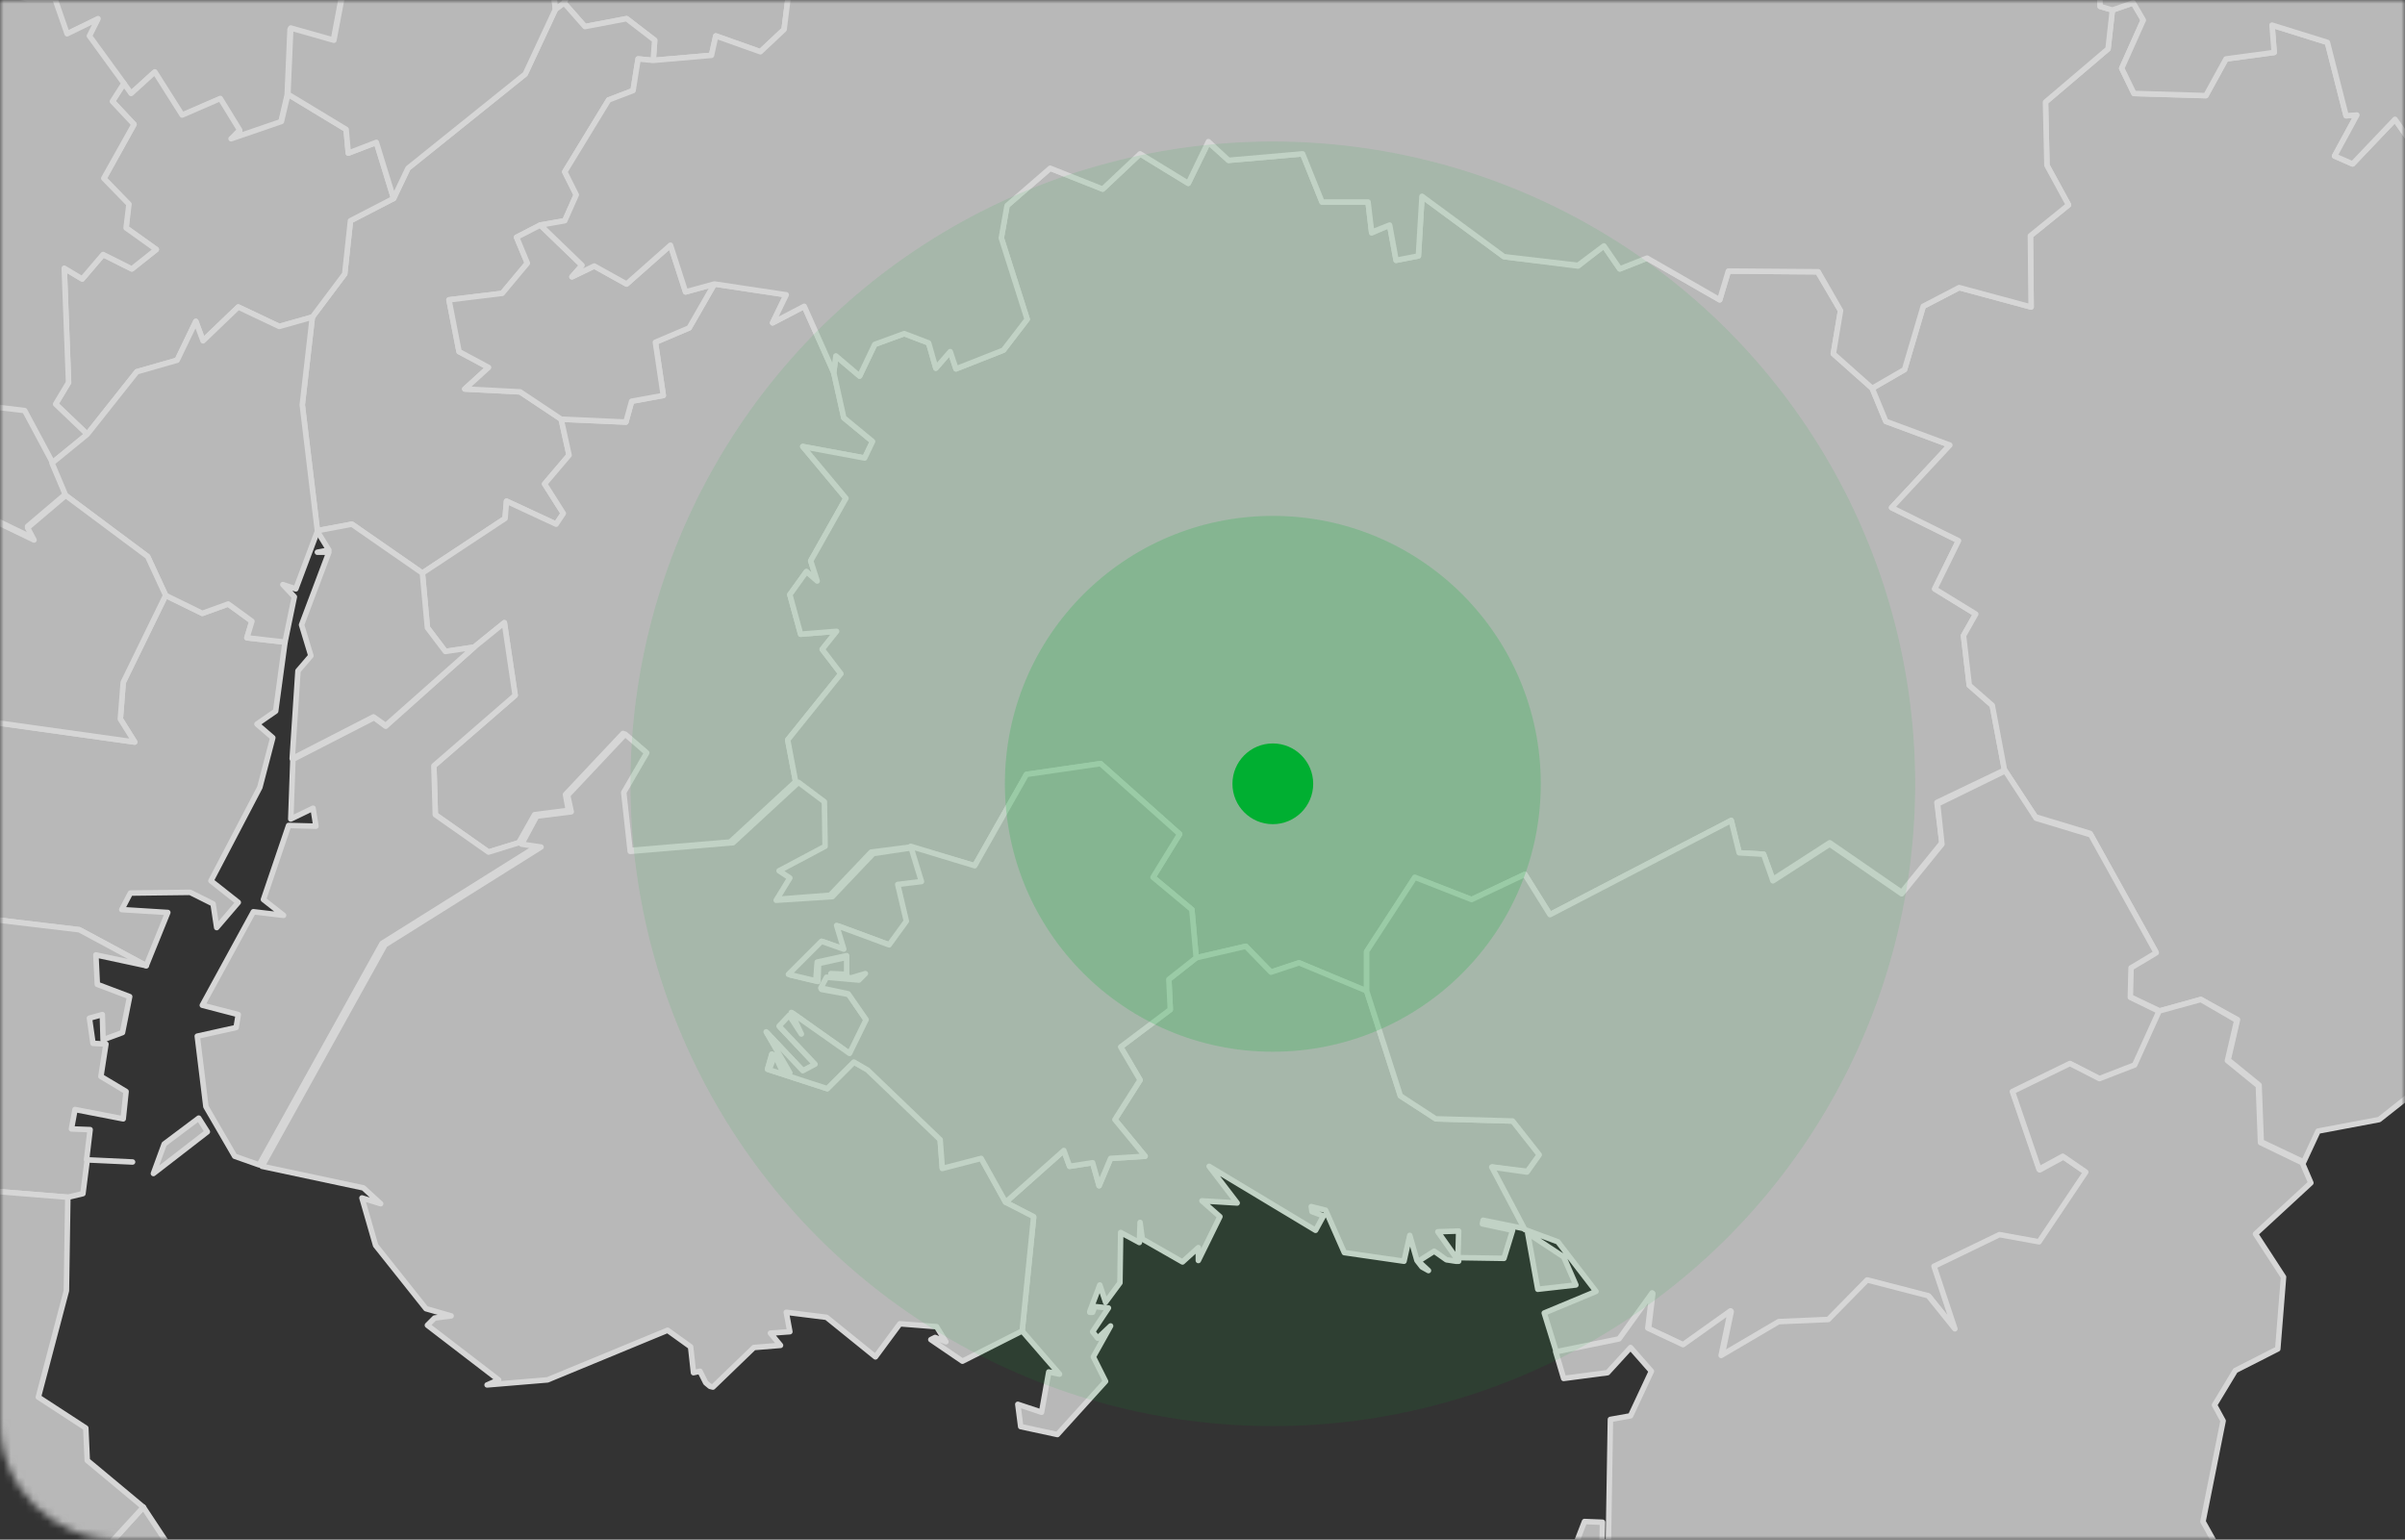
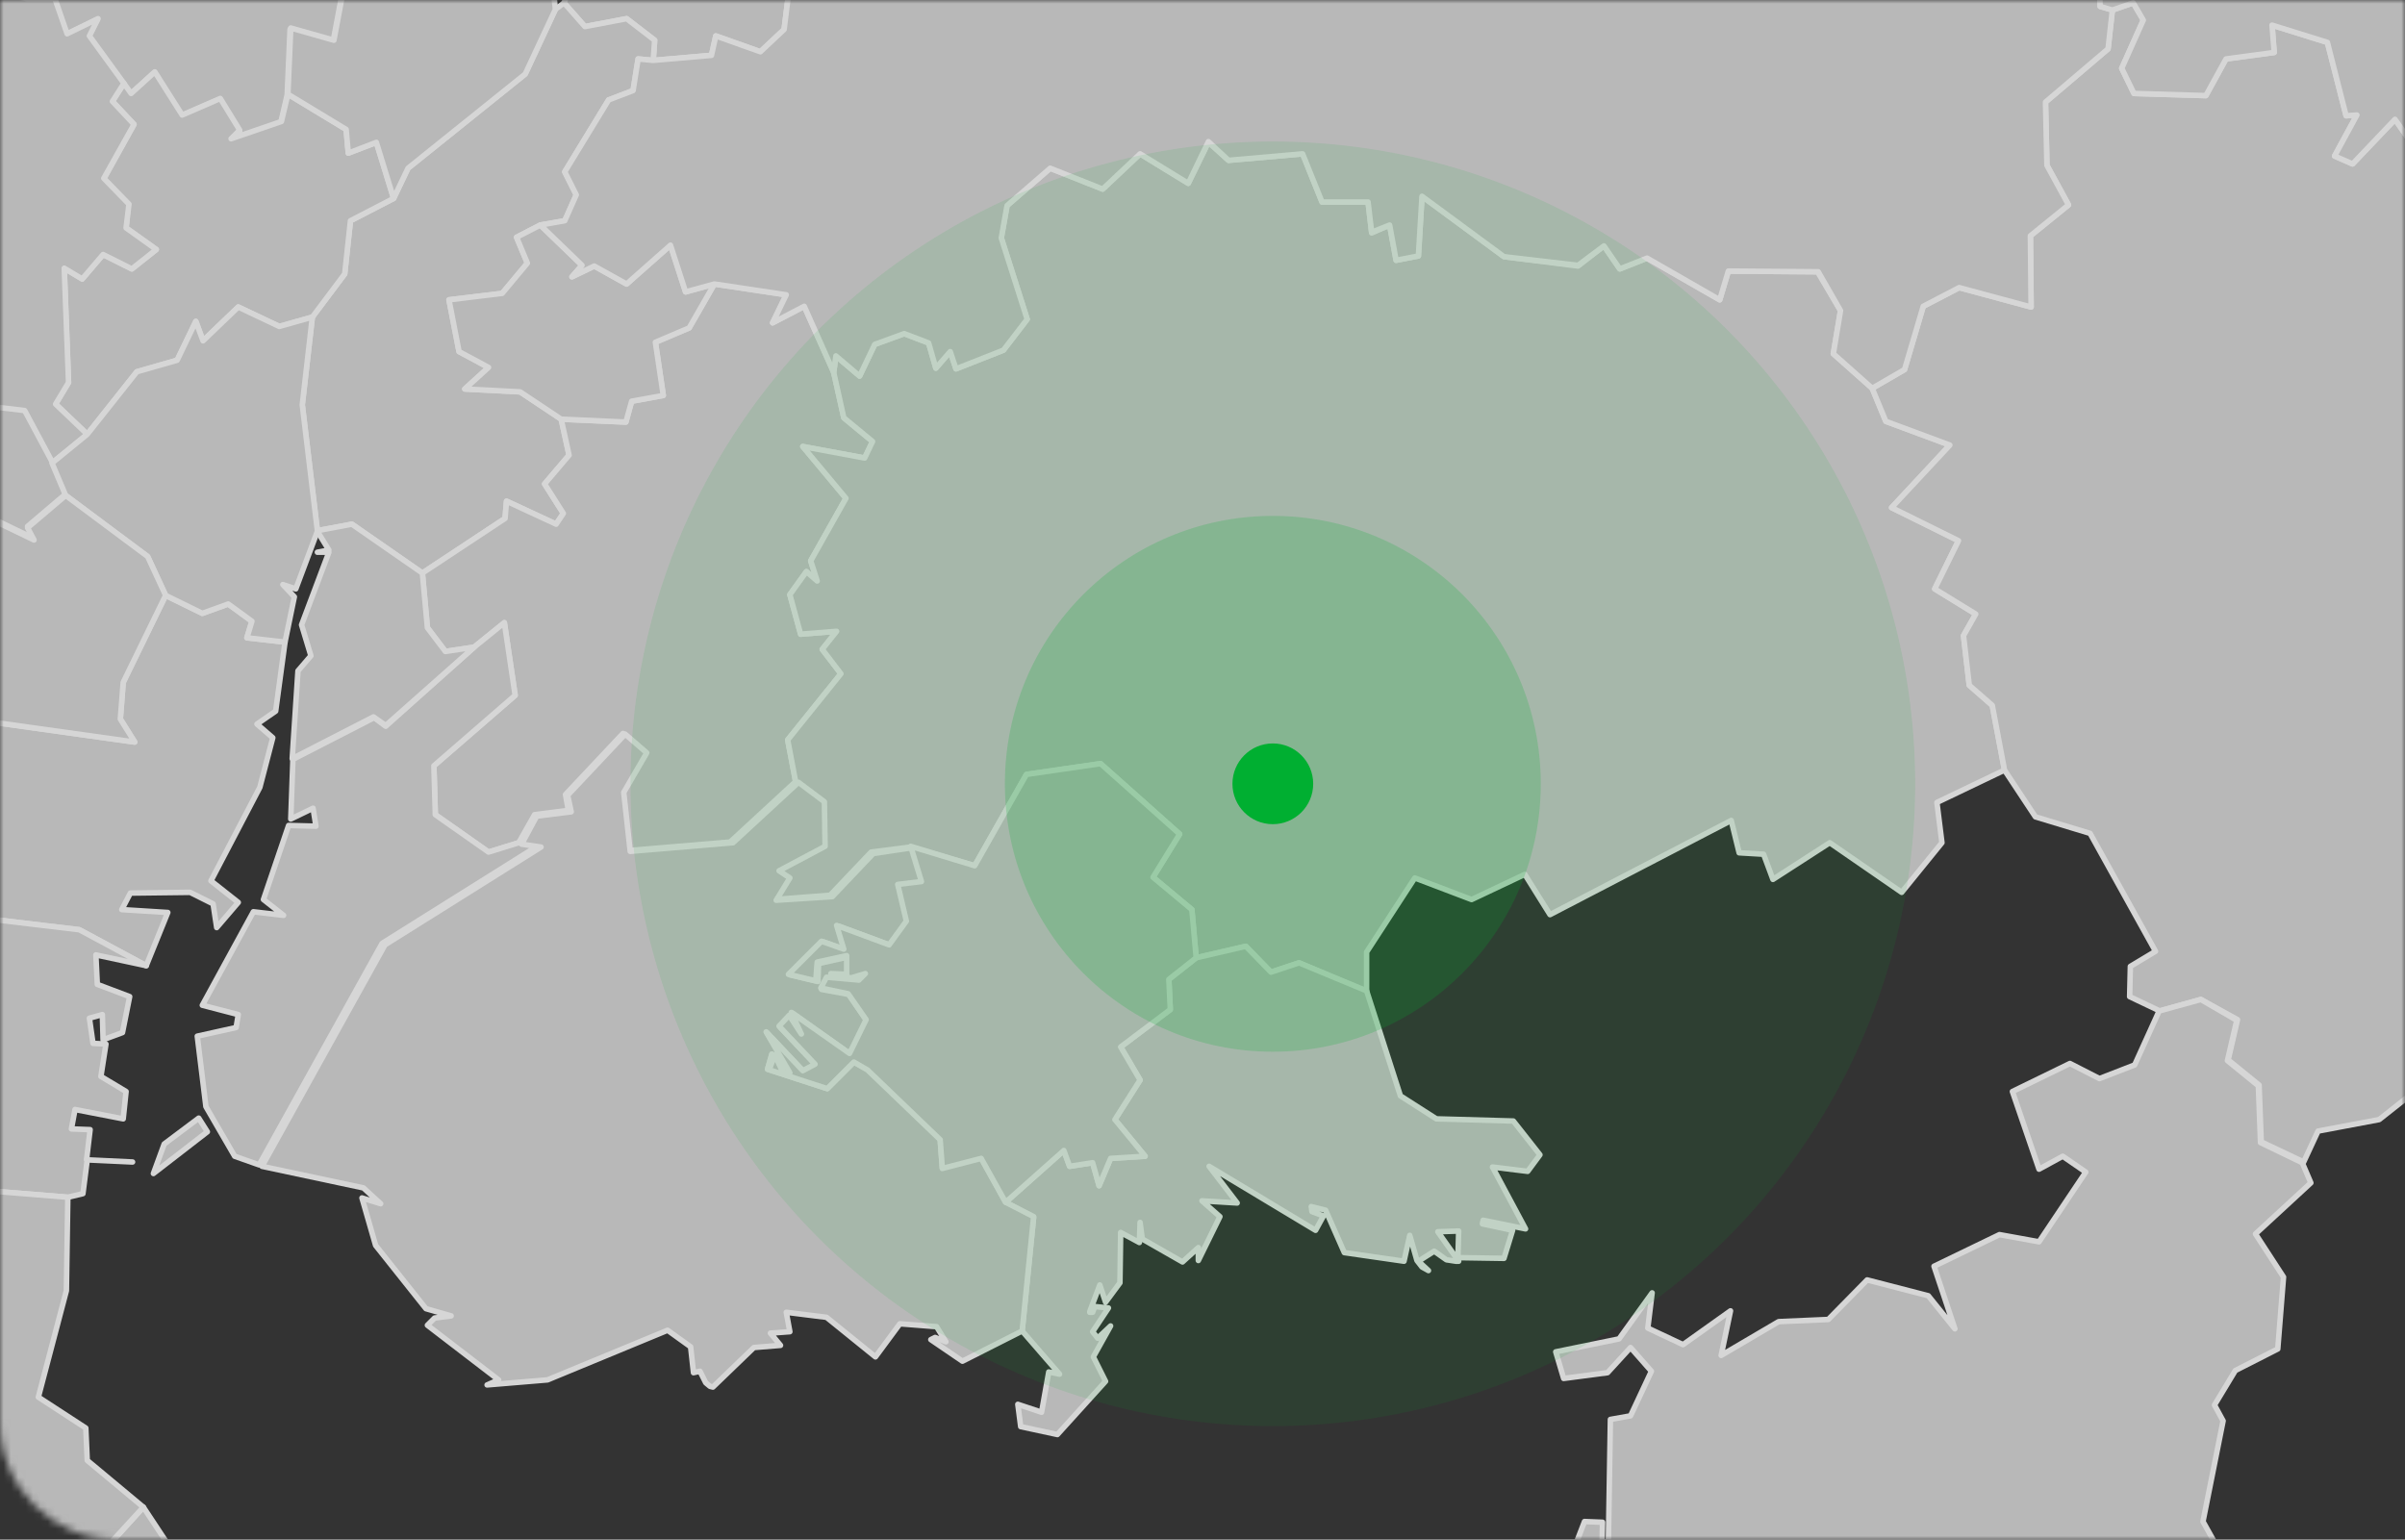
<svg xmlns="http://www.w3.org/2000/svg" width="328" height="210" viewBox="0 0 328 210" fill="none">
  <rect x="0" y="0" width="328" height="210" fill="#333333" stroke="none" />
  <mask id="mask0_543_489" style="mask-type:alpha" maskUnits="userSpaceOnUse" x="0" y="0" width="328" height="210">
    <path d="M0 0H328V194C328 202.837 320.837 210 312 210H16C7.163 210 0 202.837 0 194V0Z" fill="#D9D9D9" />
  </mask>
  <g mask="url(#mask0_543_489)">
    <g opacity="0.8">
      <g clip-path="url(#clip0_543_489)">
        <path fill-rule="evenodd" clip-rule="evenodd" d="M-26.548 7.254L-30.765 7.156L-32.138 9.804L-28.313 21.378L-26.94 19.612L-29 16.474L-25.763 17.16L-27.823 13.924L-24.782 15.003L-23.115 7.647L-26.548 7.254ZM-10.855 -2.652H-13.209L-15.465 -0.2L-17.819 11.276L-13.699 11.57L-11.934 9.02L-8.697 -0.984L-10.855 -2.652ZM-7.913 0.389L1.405 -0.494L3.563 -0.102H7.388L9.055 4.704L13.273 2.645L12.096 4.998L16.803 11.472L17.784 12.845L21.021 9.902L24.748 15.787L29.946 13.531L32.692 17.945L31.417 19.122L38.283 16.768L39.166 12.943L39.558 4.018L45.443 5.587L47.012 -2.75L56.231 -1.867L62.018 -15.696L64.666 -13.735V-25.602L64.078 -25.504L53.877 -38.745L57.997 -39.334L57.507 -42.864L59.076 -43.06L66.138 -44.826L63.685 -49.828L68.295 -55.32L66.138 -59.832L68.589 -63.755L65.745 -66.796L67.903 -67.678L68.001 -73.269L63.685 -76.015L64.764 -77.585L71.238 -78.173L67.707 -78.958L70.747 -79.84L70.061 -81.704L66.138 -81.606L67.805 -84.744L64.666 -82.587L66.53 -80.821L64.666 -79.546L60.547 -80.331L62.018 -83.763L57.212 -87.589L58.782 -90.139L55.054 -89.648L57.016 -94.847L64.666 -103.477L77.319 -109.853L81.438 -107.891L81.928 -110.833L86.048 -112.795L81.144 -121.818L70.355 -121.426L61.135 -116.228L58.291 -109.853L50.151 -109.46L48.679 -100.829L39.656 -95.141L21.119 -94.454L22.884 -99.652L17.98 -98.966L17.392 -103.085H15.234L17.49 -106.224L17.98 -112.207L16.313 -111.52L8.074 -107.499L7.094 -110.049L3.759 -110.343L1.699 -106.812L-11.247 -100.829L-12.62 -104.851L-20.074 -104.458L-20.663 -96.808L-16.642 -93.375L-18.996 -89.942L-16.838 -88.569L-14.68 -92.394L-9.188 -90.335L-16.151 -79.448L-25.665 -72.484L-29.294 -68.365L-33.511 -62.578L-34.296 -59.636L-32.138 -58.067L-40.671 -58.655L-41.358 -62.578L-46.85 -64.932L-50.087 -60.617V-56.399L-46.164 -55.615L-46.458 -51.79L-50.675 -52.182L-49.891 -40.118L-52.735 -39.432V-35.41L-54.795 -35.508L-55.775 -29.231L-52.833 -19.325L-46.458 -16.971L-38.808 -8.34L-27.038 -10.008L-25.861 -6.771L-29.784 5.195L-23.017 7.058L-20.565 -0.396L-23.115 -1.082L-23.017 -6.379L-19.192 -1.377L-19.976 -4.613L-18.015 -4.025L-16.445 -7.261L-15.857 -13.146L-10.168 -15.304L-7.226 -13.342L-5.363 -16.481L-3.401 -15.696L-4.48 -11.675L-1.047 -10.792L-4.186 -10.4L-4.48 -6.281L-1.341 -5.398L-4.48 -5.594L-4.774 -1.573L-7.03 -4.319L-7.913 0.389Z" fill="#D9D9D9" stroke="white" stroke-width="0.75" stroke-miterlimit="10" stroke-linecap="round" stroke-linejoin="round" />
        <path fill-rule="evenodd" clip-rule="evenodd" d="M89.088 8.235L97.033 7.548L97.621 4.9L103.702 7.058L106.939 4.018L108.508 -8.537L113.412 -15.893L112.431 -20.404L117.237 -28.25L122.141 -30.016L114.393 -38.745L108.998 -39.039L105.173 -47.474L99.485 -43.159L101.838 -38.255L98.112 -35.214L100.662 -33.939L99.386 -19.031L82.909 -13.637L76.926 0.389L79.771 3.625L85.459 2.546L89.284 5.489L89.088 8.235Z" fill="#D9D9D9" stroke="white" stroke-width="0.75" stroke-miterlimit="10" stroke-linecap="round" stroke-linejoin="round" />
        <path fill-rule="evenodd" clip-rule="evenodd" d="M57.605 78.166L68.884 70.712L69.08 68.358L75.847 71.496L76.828 70.025L74.278 66.004L77.613 62.081L76.534 57.177L70.943 53.45L63.391 53.057L66.628 50.115L62.607 47.957L61.234 40.895L68.492 40.013L71.924 35.894L70.453 32.363L73.69 30.695L77.024 30.107L78.594 26.576L77.024 23.437L83.007 13.629L86.342 12.354L87.028 8.039L89.088 8.235L89.284 5.489L85.459 2.546L79.771 3.625L76.926 0.389L75.749 1.271L71.63 10.098L55.643 22.947L53.681 27.066L47.797 30.107L47.012 37.365L42.598 43.249L41.225 55.215L43.285 72.379L47.993 71.496L57.605 78.166Z" fill="#D9D9D9" stroke="white" stroke-width="0.75" stroke-miterlimit="10" stroke-linecap="round" stroke-linejoin="round" />
        <path fill-rule="evenodd" clip-rule="evenodd" d="M19.942 131.717L22.884 124.459L16.607 124.067L17.784 121.811L25.925 121.713L29.063 123.282L29.554 126.519L32.496 123.086L28.769 120.144L35.439 107.393L37.204 100.626L35.046 98.762L37.596 96.997L38.871 87.581L33.673 86.993L34.36 84.737L31.123 82.383L27.592 83.658L22.59 81.206L16.803 93.074L16.411 98.076L18.373 101.214L-1.243 98.468L-7.814 100.528L-11.64 95.82L-17.132 101.018L-19.29 107.099L-13.405 109.747L-14.19 121.223L-9.776 124.361L10.821 126.813L19.942 131.717Z" fill="#D9D9D9" stroke="white" stroke-width="0.75" stroke-miterlimit="10" stroke-linecap="round" stroke-linejoin="round" />
        <path fill-rule="evenodd" clip-rule="evenodd" d="M11.899 59.236L18.667 50.703L24.159 49.134L26.709 43.838L27.69 46.486L32.496 41.876L38.087 44.524L42.598 43.249L47.012 37.365L47.797 30.107L53.681 27.066L51.328 19.416L47.502 20.887L47.208 17.651L39.264 12.845L38.381 16.572L31.515 18.926L32.692 17.749L30.044 13.433L24.846 15.689L21.119 9.804L17.882 12.747L16.901 11.373L15.332 13.825L18.275 16.964L14.155 24.418L17.49 27.851L17.196 31.087L21.315 34.03L17.98 36.678L14.057 34.716L11.213 38.051L8.761 36.58L9.349 52.175L7.584 55.117L11.899 59.236Z" fill="#D9D9D9" stroke="white" stroke-width="0.75" stroke-miterlimit="10" stroke-linecap="round" stroke-linejoin="round" />
        <path fill-rule="evenodd" clip-rule="evenodd" d="M70.747 114.946L72.905 111.12L77.514 110.532L77.122 108.374L84.968 100.037L87.911 102.489L84.772 107.884L85.557 116.024L99.582 114.848L108.508 106.609L107.429 100.92L114.687 91.897L112.136 88.562L114.098 86.11L109.194 86.502L107.723 81.108L109.979 77.97L111.45 79.245L110.567 76.498L115.373 67.966L109.488 60.904L117.923 62.473L119.002 60.217L115.079 56.981L113.706 50.802L109.684 41.778L105.369 44.034L107.232 40.209L97.424 38.738L93.992 44.721L89.382 46.682L90.461 53.94L86.145 54.725L85.361 57.569L76.534 57.177L77.612 62.081L74.278 66.004L76.828 70.025L75.847 71.496L69.08 68.358L68.883 70.712L57.604 78.166L58.291 85.62L60.743 88.856L64.666 88.268L68.785 84.933L70.257 94.839L59.173 104.451L59.37 111.12L66.628 116.221L70.747 114.946Z" fill="#D9D9D9" stroke="white" stroke-width="0.75" stroke-miterlimit="10" stroke-linecap="round" stroke-linejoin="round" />
        <path fill-rule="evenodd" clip-rule="evenodd" d="M186.382 135.15V129.854L192.954 119.751L200.702 122.694L207.96 119.261L211.393 124.753L236.109 111.905L237.188 116.319L240.522 116.515L241.797 119.948L249.546 114.945L259.354 121.713L264.846 114.945L264.16 109.453L273.379 105.039L271.712 96.212L268.573 93.466L267.788 86.699L269.456 83.756L263.865 80.323L267.102 73.752L257.981 69.24L265.925 60.708L257.196 57.471L255.332 52.959L250.036 48.251L251.017 42.367L247.878 37.07L235.716 36.972L234.54 40.895L224.633 35.207L220.906 36.678L218.749 33.539L215.218 36.286L205.116 35.011L193.935 26.772L193.444 34.913L190.404 35.501L189.521 30.695L187.069 31.774L186.579 27.557H180.302L177.653 20.985L167.551 21.868L164.805 19.416L162.059 25.007L155.487 20.985L150.387 25.791L143.227 22.947L137.343 28.047L136.558 32.461L140.089 43.544L136.852 47.761L130.379 50.311L129.594 47.957L127.633 50.213L126.652 46.78L123.317 45.505L119.296 46.976L117.236 51.292L114 48.546L113.706 50.801L115.079 56.98L119.002 60.217L117.923 62.473L109.488 60.904L115.373 67.965L110.567 76.498L111.45 79.245L109.979 77.969L107.723 81.108L109.194 86.502L114.098 86.11L112.136 88.562L114.686 91.897L107.428 100.92L108.507 106.609L112.136 109.257L112.234 115.338L105.957 118.673L107.33 119.653L105.565 122.694L113.215 122.105L118.806 116.221L124.2 115.534L132.929 118.084L139.991 105.628L150.093 104.157L160.882 113.769L157.253 119.653L162.549 124.067L163.138 130.638L169.905 129.069L173.338 132.6L177.163 131.325L186.382 135.248V135.15Z" fill="#D9D9D9" stroke="white" stroke-width="0.75" stroke-miterlimit="10" stroke-linecap="round" stroke-linejoin="round" />
        <path fill-rule="evenodd" clip-rule="evenodd" d="M314.181 158.493L316.142 154.275L324.479 152.706L330.56 147.9L337.131 148.979L342.133 142.702L360.867 144.369L365.182 138.288L366.457 129.756L376.363 127.99L389.604 116.809L389.31 109.159L392.448 107.001L392.742 100.332L396.077 95.428L394.998 91.014L399.412 84.05L404.708 81.599L408.141 83.462L411.966 77.283L415.399 76.302L418.145 67.671L423.245 67.867L424.814 66.2L420.989 58.55L425.403 52.273L421.872 47.467L423.834 39.228L424.324 34.324L422.068 29.224L417.164 29.126L415.595 22.947L404.904 22.358L401.864 16.67L397.548 16.474L388.721 7.156L386.956 6.96L386.662 10.981L383.719 13.629L385.288 17.062L382.346 18.337L380.777 22.457L381.659 27.066L379.109 36.188L370.576 37.757L363.319 26.282L358.12 9.902L351.745 9.412L343.899 13.139L338.799 11.177L337.229 16.376L334.385 14.806L332.914 20.397L329.579 20.495L326.637 16.278L320.85 22.358L318.398 21.28L321.439 15.689L319.967 15.787L317.417 5.783L309.865 3.429L310.159 7.156L303.588 8.039L300.842 13.041L291.034 12.747L289.367 9.314L292.309 2.743L290.936 0.389L288.092 1.369L287.503 6.666L278.97 13.924L279.166 22.555L282.109 27.949L276.911 32.166L277.009 41.876L267.201 39.228L262.297 41.778L259.747 50.409L255.333 52.959L257.197 57.471L265.926 60.708L257.981 69.24L267.103 73.752L263.866 80.323L269.456 83.756L267.789 86.699L268.574 93.466L271.712 96.212L273.38 105.04L277.597 111.415L285.051 113.671L293.976 129.756L290.544 131.815L290.445 135.935L294.565 137.896L300.155 136.327L305.157 139.073L303.882 144.566L308.1 147.998L308.394 155.747L314.181 158.493Z" fill="#D9D9D9" stroke="white" stroke-width="0.75" stroke-miterlimit="10" stroke-linecap="round" stroke-linejoin="round" />
        <path fill-rule="evenodd" clip-rule="evenodd" d="M7.094 63.159L11.899 59.236L7.584 55.117L9.349 52.175L8.761 36.58L11.213 38.051L14.057 34.716L17.98 36.678L21.315 34.03L17.196 31.087L17.588 27.851L14.155 24.32L18.275 16.964L15.332 13.825L16.901 11.373L12.194 4.9L13.371 2.546L9.153 4.606L7.486 -0.2H3.661L1.405 -0.592L-7.913 0.389L-6.736 1.958L-10.561 13.041L-5.264 14.316L-5.363 16.375L-15.955 16.67L-25.273 32.657L-15.465 35.207L-15.955 37.953L-9.482 42.955L-6.441 41.19L-8.403 43.74L-3.793 45.505L-4.186 50.605L-1.537 55.509L3.367 56.196L7.094 63.159Z" fill="#D9D9D9" stroke="white" stroke-width="0.75" stroke-miterlimit="10" stroke-linecap="round" stroke-linejoin="round" />
        <path fill-rule="evenodd" clip-rule="evenodd" d="M-40.279 81.697L-26.45 86.895L-19.584 80.52L-10.953 80.127L-11.64 72.968L-3.499 69.535L4.642 73.458L3.759 71.791L8.957 67.377L7.093 62.964L3.366 56L-1.537 55.411L-4.088 50.507L-3.695 45.407L-8.305 43.544L-6.343 40.994L-9.384 42.759L-15.857 37.757L-17.328 40.013L-17.917 37.365L-21.938 36.972L-26.646 35.894L-28.607 37.855L-29.686 39.817L-24.096 41.288L-25.763 44.034L-28.509 43.544L-33.119 51.292L-39.592 46.584L-33.609 51.39L-35.179 54.038L-32.727 55.51L-34.1 57.863L-36.748 56.294L-42.633 64.042L-38.121 67.377L-40.279 81.697ZM-41.554 67.868L-43.319 65.612L-47.439 71.693L-42.633 75.027L-39.592 68.26L-41.554 67.868Z" fill="#D9D9D9" stroke="white" stroke-width="0.75" stroke-miterlimit="10" stroke-linecap="round" stroke-linejoin="round" />
        <path fill-rule="evenodd" clip-rule="evenodd" d="M76.534 57.177L85.361 57.569L86.146 54.725L90.461 53.94L89.382 46.682L93.992 44.721L97.425 38.738L93.502 39.817L91.442 33.442L85.459 38.738L81.046 36.286L78.005 37.757L79.378 36.188L73.689 30.695L70.453 32.363L71.924 35.894L68.491 40.013L61.233 40.896L62.606 47.957L66.628 50.115L63.391 53.057L70.943 53.45L76.534 57.177Z" fill="#D9D9D9" stroke="white" stroke-width="0.75" stroke-miterlimit="10" stroke-linecap="round" stroke-linejoin="round" />
        <path fill-rule="evenodd" clip-rule="evenodd" d="M28.279 154.373L27.102 152.51L22.394 156.041L20.923 160.062L28.279 154.373ZM35.34 158.885L52.112 128.677L73.395 115.338L70.747 114.945L66.628 116.22L59.37 111.12L59.174 104.451L70.257 94.839L68.785 84.933L64.666 88.268L52.602 99.057L51.033 97.88L39.95 103.568L39.656 111.709L42.696 110.238L43.089 112.69L39.362 112.592L35.929 122.694L38.675 124.851L34.556 124.361L27.592 137.111L32.496 138.386L32.202 140.152L26.905 141.329L28.082 150.941L32.006 157.708L35.34 158.885Z" fill="#D9D9D9" stroke="white" stroke-width="0.75" stroke-miterlimit="10" stroke-linecap="round" stroke-linejoin="round" />
        <path fill-rule="evenodd" clip-rule="evenodd" d="M139.403 181.542L144.503 187.427L143.031 187.132L142.051 192.625L138.814 191.546L139.206 194.586L144.208 195.665L150.78 188.407L149.112 185.073L151.466 180.855L149.701 182.523L149.014 181.64L151.172 178.403L149.309 178.207L149.014 178.992H148.622V178.894L149.995 175.265L150.78 177.619L152.741 174.971L152.839 168.105L155.39 169.478L155.488 166.732L155.782 168.988L161.274 172.126L163.432 170.165V171.93L166.374 165.947L163.922 163.789L168.728 164.084L164.903 159.082L179.419 167.811L180.498 165.849L178.929 165.261L178.831 164.574L180.792 165.065L183.342 170.851L191.483 172.028L192.267 168.497L193.248 171.93L193.935 172.813L194.818 173.303L193.444 172.028L195.602 170.655L197.269 171.832L198.545 172.028H198.937L196.093 168.007L198.937 167.909L198.839 171.538L205.116 171.636L206.293 167.811L202.173 166.928L202.272 166.438L208.058 167.615L203.547 159.18L208.352 159.768L210.02 157.512L206.391 152.903L195.896 152.608L190.992 149.47L186.383 135.15L177.163 131.325L173.338 132.6L169.905 129.069L163.138 130.639L159.411 133.581L159.607 137.7L152.839 142.8L155.488 147.312L152.055 152.706L156.174 157.709L151.466 158.003L149.897 161.73L149.014 158.591L145.876 159.082L145.091 156.924L137.147 163.986L140.972 166.045L139.403 181.542Z" fill="#D9D9D9" stroke="white" stroke-width="0.75" stroke-miterlimit="10" stroke-linecap="round" stroke-linejoin="round" />
        <path fill-rule="evenodd" clip-rule="evenodd" d="M71.63 215.968L65.941 218.812L68.001 220.087L66.334 221.656L69.766 223.814V221.264L73.199 219.891L76.338 224.697L74.474 228.031L77.515 226.854L79.574 222.539L75.945 221.754L78.593 219.4L71.63 215.968ZM139.403 181.542L140.972 165.947L137.147 163.985L133.812 157.905L128.516 159.278L128.222 155.354L118.316 145.841L116.452 144.86L112.823 148.489L104.683 145.841L105.271 143.781L105.075 145.547L105.761 143.977L106.938 146.429H107.919L104.585 140.839L109.587 146.135L111.254 145.252L106.35 140.054L107.723 138.583L109.39 141.133L108.115 138.191L115.962 143.781L118.218 139.269L115.766 135.641L112.039 134.954L112.921 133.483L117.335 133.875L118.119 132.992L116.256 133.581L113.51 132.992L115.667 133.09V130.54L111.646 131.423L111.548 133.875L107.821 132.992L112.333 128.481L115.373 129.56L114.392 126.323L121.552 128.971L123.906 125.734L122.729 120.732L125.868 120.34L124.397 115.632L119.1 116.417L113.51 122.302L105.86 122.792L107.723 119.752L106.252 118.771L112.529 115.436L112.431 109.355L108.9 106.707L99.975 114.946L85.949 116.123L85.067 108.08L88.205 102.686L85.263 100.136L77.416 108.473L77.907 110.728L73.199 111.317L71.139 115.142L73.787 115.534L52.504 128.873L35.733 159.082L49.562 162.024L51.916 164.182L49.366 163.397L51.229 169.87L58.095 178.501L61.528 179.482L59.272 179.776L58.291 180.757L68.001 188.211L66.432 188.898L74.67 188.211L91.049 181.444L94.188 183.699L94.58 187.23L95.463 187.034L96.248 188.603L96.836 189.094L97.228 189.192L102.819 183.798L106.448 183.503L105.075 181.836L107.723 181.64L107.233 178.992L112.725 179.678L119.395 185.073L122.729 180.561L127.731 180.953L129.006 183.013L127.535 182.424L126.947 182.719L131.262 185.661L139.403 181.542Z" fill="#D9D9D9" stroke="white" stroke-width="0.75" stroke-miterlimit="10" stroke-linecap="round" stroke-linejoin="round" />
-         <path fill-rule="evenodd" clip-rule="evenodd" d="M212.276 184.484L220.907 182.719L225.418 176.442L224.83 181.247L229.636 183.503L236.109 178.894L234.834 184.974L242.68 180.365L249.448 180.07L254.744 174.676L263.081 176.834L266.71 181.345L263.866 172.813L272.791 168.497L278.185 169.478L284.56 159.964L281.422 157.806L278.185 159.572L274.556 148.979L282.403 145.154L286.424 147.214L291.23 145.35L294.565 137.994L290.543 136.033L290.641 132.012L294.074 129.952L285.149 113.867L277.695 111.611L273.477 105.138L264.258 109.649L264.846 115.142L259.354 121.909L249.546 115.142L241.798 120.144L240.523 116.515L237.188 116.319L236.109 111.905L211.393 124.754L207.96 119.261L200.702 122.694L192.954 119.653L186.383 129.756V135.15L190.993 149.47L195.798 152.608L206.293 152.902L209.922 157.512L208.255 159.866L203.449 159.18L207.96 167.712L212.472 169.38L217.67 176.147L210.608 179.09L212.276 184.484ZM208.353 168.203L209.726 175.853L214.924 175.265L213.257 171.439L208.353 168.203Z" fill="#D9D9D9" stroke="white" stroke-width="0.75" stroke-miterlimit="10" stroke-linecap="round" stroke-linejoin="round" />
        <path fill-rule="evenodd" clip-rule="evenodd" d="M53.681 27.066L55.643 22.947L71.63 10.099L75.749 1.271L74.965 -6.085L67.805 -10.008L67.903 -13.735L64.764 -13.833L62.116 -15.794L56.33 -1.965L47.11 -2.848L45.541 5.489L39.656 3.821L39.264 12.845L47.208 17.651L47.502 20.887L51.328 19.416L53.681 27.066Z" fill="#D9D9D9" stroke="white" stroke-width="0.75" stroke-miterlimit="10" stroke-linecap="round" stroke-linejoin="round" />
        <path fill-rule="evenodd" clip-rule="evenodd" d="M229.636 272.363L305.745 256.18L305.647 249.805L308.099 246.764L309.472 238.035L307.413 229.11L304.372 225.971L302.509 216.85L303.784 213.515L300.449 207.532L303.195 193.801L302.018 191.644L304.863 186.936L310.649 183.993L311.434 174.185L307.609 168.301L315.161 161.337L313.984 158.591L308.295 155.844L308.001 148.096L303.784 144.663L305.059 139.171L300.155 136.327L294.466 137.896L291.131 145.252L286.326 147.115L282.304 145.056L274.458 148.881L278.087 159.473L281.324 157.708L284.462 159.866L278.087 169.379L272.693 168.399L263.767 172.714L266.612 181.247L262.983 176.735L254.646 174.578L249.35 179.972L242.582 180.266L234.736 184.876L236.011 178.795L229.538 183.405L224.732 181.149L225.32 176.343L220.808 182.62L212.177 184.386L213.256 188.015L219.239 187.23L222.378 183.797L225.222 187.034L222.378 193.115L219.631 193.605L219.239 217.536L228.949 220.381L233.461 218.223L235.815 221.165H231.107L225.712 226.462L223.26 220.969L223.162 222.735L212.864 222.44L212.766 237.054L214.433 239.506L221.495 237.545L220.024 242.547L214.237 240.879L212.57 243.92L216.493 245.881L211.785 251.276L213.649 255.101L211.393 261.084L220.514 263.732L227.576 262.065L229.636 272.363ZM218.553 207.63L216.101 207.532L212.766 216.163L218.356 217.438L218.553 207.63Z" fill="#D9D9D9" stroke="white" stroke-width="0.75" stroke-miterlimit="10" stroke-linecap="round" stroke-linejoin="round" />
        <path fill-rule="evenodd" clip-rule="evenodd" d="M255.332 52.959L259.746 50.409L262.296 41.778L267.2 39.228L277.008 41.876L276.91 32.166L282.108 27.949L279.166 22.555L278.97 13.924L287.503 6.666L288.091 1.369L286.424 0.879L286.227 -4.614L281.422 -8.439L279.362 -19.424L287.503 -24.131L289.562 -32.959L287.208 -39.922L294.27 -37.961L302.901 -46.003L303.588 -48.553L296.918 -55.026L308.197 -67.286L307.315 -69.934L310.257 -76.408L318.594 -78.566L317.024 -70.523L323.694 -70.817L326.44 -66.109L338.013 -74.838L341.741 -71.7L350.372 -72.779L356.551 -70.719L359.689 -73.662L358.414 -78.958L358.61 -92.395L344.977 -105.832L341.642 -113.188L342.525 -117.797L347.92 -121.819L346.841 -127.703L354.785 -132.902L352.824 -137.511L350.273 -137.217L350.077 -133.294L340.662 -131.725L327.617 -133.588L328.5 -127.213L326.048 -128.194L320.065 -120.544L315.946 -121.426V-118.19L305.157 -114.561L301.626 -109.755L292.897 -106.518L291.328 -103.085L286.816 -102.203L283.383 -96.416L280.343 -95.337L273.87 -106.616L269.26 -103.085L265.238 -107.597L258.079 -107.107L255.921 -111.226L258.079 -114.266L256.215 -119.563L253.371 -118.68L250.625 -121.622L235.618 -118.288L236.207 -120.74L233.559 -122.505L236.894 -126.428L236.109 -128.39L229.047 -130.45L216.983 -139.767L203.645 -137.707L200.114 -139.669L197.76 -136.727L193.15 -136.236L190.208 -128.096L178.634 -123.29L172.651 -117.993L171.082 -120.642L166.472 -120.445L163.628 -116.032L154.507 -115.836L149.603 -110.736L148.033 -105.537L151.662 -101.222L147.053 -96.906L143.718 -86.412L134.989 -84.843L129.496 -78.369L122.435 -75.525L120.571 -71.406L111.744 -73.662L109.881 -69.346L104.584 -69.738V-55.517L105.173 -47.474L108.998 -39.039L114.392 -38.745L122.14 -30.016L117.237 -28.251L112.431 -20.404L113.411 -15.893L108.507 -8.537L106.938 4.017L103.702 7.058L97.621 4.9L97.032 7.548L89.088 8.235L87.028 8.039L86.341 12.354L83.007 13.629L77.024 23.437L78.593 26.576L77.024 30.107L73.689 30.695L79.378 36.188L78.005 37.757L81.045 36.286L85.459 38.738L91.442 33.441L93.501 39.816L97.424 38.738L107.232 40.209L105.369 44.034L109.684 41.778L113.706 50.801L114 48.546L117.237 51.292L119.296 46.976L123.317 45.505L126.652 46.78L127.633 50.213L129.595 47.957L130.379 50.311L136.852 47.761L140.089 43.544L136.558 32.461L137.343 28.047L143.228 22.947L150.387 25.791L155.488 20.985L162.059 25.006L164.805 19.318L167.551 21.868L177.653 20.985L180.302 27.557H186.579L187.069 31.676L189.521 30.695L190.404 35.501L193.444 34.913L193.935 26.772L205.116 35.011L215.218 36.188L218.749 33.539L220.907 36.678L224.634 35.207L234.54 40.895L235.717 36.972L247.976 37.07L251.017 42.367L250.036 48.251L255.332 52.959Z" fill="#D9D9D9" stroke="white" stroke-width="0.75" stroke-miterlimit="10" stroke-linecap="round" stroke-linejoin="round" />
        <path fill-rule="evenodd" clip-rule="evenodd" d="M39.852 103.471L50.935 97.782L52.602 98.959L64.666 88.268L60.743 88.857L58.291 85.62L57.604 78.166L47.993 71.497L43.285 72.379V72.477L44.854 75.028L43.285 75.322H44.854L41.127 85.228L42.402 89.445L40.637 91.505L39.852 103.471Z" fill="#D9D9D9" stroke="white" stroke-width="0.75" stroke-miterlimit="10" stroke-linecap="round" stroke-linejoin="round" />
        <path fill-rule="evenodd" clip-rule="evenodd" d="M388.721 7.156L389.211 4.704L386.171 1.664L389.8 -4.809L382.346 -8.831L380.188 -14.519L374.107 -14.421L371.949 -18.344L374.598 -28.152L374.696 -41.295L380.58 -40.02L394.998 -45.316L398.431 -40.805L409.22 -41.099L410.397 -48.455L405.394 -63.363L402.943 -65.521L404.316 -68.267L398.529 -78.565L400 -86.412L397.842 -90.825L393.233 -88.471L393.135 -85.333L387.152 -87.49L377.54 -86.412L365.182 -79.448L358.414 -78.958L359.689 -73.661L356.551 -70.719L350.372 -72.779L341.741 -71.7L338.014 -74.838L326.44 -66.109L323.694 -70.817L317.025 -70.523L318.594 -78.565L310.257 -76.407L307.315 -69.934L308.198 -67.286L296.919 -55.026L303.588 -48.553L302.901 -46.003L294.27 -37.96L287.209 -39.922L289.563 -32.958L287.503 -24.131L279.362 -19.423L281.422 -8.438L286.228 -4.613L286.424 0.879L288.091 1.37L290.936 0.389L292.309 2.743L289.366 9.314L291.034 12.747L300.842 13.041L303.588 8.039L310.159 7.156L309.865 3.429L317.417 5.783L319.967 15.787L321.438 15.689L318.398 21.28L320.85 22.359L326.637 16.278L329.579 20.495L332.914 20.397L334.385 14.806L337.229 16.376L338.799 11.178L343.899 13.139L351.745 9.412L358.12 9.902L363.318 26.282L370.576 37.757L379.109 36.188L381.659 27.066L380.777 22.457L382.346 18.337L385.288 17.062L383.719 13.531L386.661 10.981L386.956 6.96L388.721 7.156Z" fill="#D9D9D9" stroke="white" stroke-width="0.75" stroke-miterlimit="10" stroke-linecap="round" stroke-linejoin="round" />
-         <path fill-rule="evenodd" clip-rule="evenodd" d="M75.749 1.271L76.926 0.389L82.909 -13.637L99.387 -19.031L100.662 -33.939L98.112 -35.214L95.169 -31.683L89.088 -32.566L85.754 -28.937L77.221 -28.055L74.475 -24.818L70.159 -28.349L67.903 -25.112L64.666 -25.701L64.765 -13.833L67.903 -13.735L67.805 -10.008L74.965 -6.085L75.749 1.271Z" fill="#D9D9D9" stroke="white" stroke-width="0.75" stroke-miterlimit="10" stroke-linecap="round" stroke-linejoin="round" />
        <path fill-rule="evenodd" clip-rule="evenodd" d="M53.976 245.686L51.818 247.647L53.093 250.001L49.072 250.492L48.287 255.396L50.935 257.946L52.406 257.75L52.112 252.649L54.662 250.982L53.976 245.686ZM19.55 205.571L7.584 218.812L7.192 214.398L-0.066 207.827L-3.695 194.881L-8.991 193.017L-14.582 196.352L-15.465 199.49L-21.055 199.687L-25.076 205.571L-28.117 204.198L-24.39 210.769L-20.663 211.554L-18.505 213.614L-20.074 214.3L-8.991 222.441L0.62 225.678L12.586 234.014L14.45 234.603L16.117 233.524L14.253 233.23L15.627 230.778L19.746 235.878L30.927 235.486L34.948 239.605L36.321 237.741L35.537 238.526L34.066 237.545V236.662L37.792 235.289L32.496 230.091L35.34 225.285L31.025 224.893L29.652 223.226L33.869 220.479L32.104 215.772L23.375 211.358L19.55 205.571ZM53.779 230.582L53.681 230.287L51.818 230.876L51.425 230.483L50.151 230.778L53.191 230.974L47.502 232.935L47.6 235.387L55.349 234.701L56.918 232.249L53.779 230.582Z" fill="#D9D9D9" stroke="white" stroke-width="0.75" stroke-miterlimit="10" stroke-linecap="round" stroke-linejoin="round" />
        <path fill-rule="evenodd" clip-rule="evenodd" d="M38.871 87.582L40.146 81.403L38.577 79.735L40.342 80.324L43.285 72.477V72.379L41.225 55.215L42.598 43.25L38.086 44.525L32.496 41.877L27.69 46.486L26.709 43.838L24.159 49.134L18.667 50.704L11.899 59.237L7.093 63.16L8.957 67.573L20.138 75.91L22.59 81.206L27.592 83.658L31.123 82.383L34.359 84.737L33.673 86.993L38.871 87.582Z" fill="#D9D9D9" stroke="white" stroke-width="0.75" stroke-miterlimit="10" stroke-linecap="round" stroke-linejoin="round" />
        <path fill-rule="evenodd" clip-rule="evenodd" d="M9.252 163.299L11.311 162.808L11.9 158.199L18.079 158.493L11.802 158.199L12.292 154.079L9.742 153.981L10.232 151.333L16.804 152.608L17.196 148.881L13.763 146.821L14.45 142.408L12.684 142.31L12.194 138.877L13.959 138.387L14.057 141.819L16.706 140.839L17.686 135.935L13.273 134.267L13.077 130.246L19.942 131.717L10.821 126.813L-9.776 124.361L-14.19 121.223L-11.345 127.696L-7.422 130.246L-5.657 137.112L-11.247 138.975L-9.58 149.96L-11.149 156.335L-8.893 161.828L9.252 163.299Z" fill="#D9D9D9" stroke="white" stroke-width="0.75" stroke-miterlimit="10" stroke-linecap="round" stroke-linejoin="round" />
        <path fill-rule="evenodd" clip-rule="evenodd" d="M19.55 205.571L11.899 199.196L11.703 194.782L5.23 190.565L9.055 176.049L9.251 163.299L-8.893 161.828L-9.188 163.593L-22.134 162.22L-25.371 175.265L-32.334 192.919L-34.1 192.723L-28.117 204.1L-25.076 205.473L-21.055 199.588L-15.465 199.392L-14.582 196.352L-8.991 193.017L-3.695 194.782L-0.066 207.827L7.192 214.398L7.486 218.714L19.55 205.571Z" fill="#D9D9D9" stroke="white" stroke-width="0.75" stroke-miterlimit="10" stroke-linecap="round" stroke-linejoin="round" />
        <path fill-rule="evenodd" clip-rule="evenodd" d="M-11.64 95.82L-7.815 100.528L-1.243 98.468L18.373 101.215L16.411 98.076L16.803 93.074L22.59 81.206L20.138 75.91L8.957 67.573L3.759 71.987L4.642 73.654L-3.499 69.731L-11.64 73.164L-10.953 80.225L-4.97 83.56L-11.64 95.82Z" fill="#D9D9D9" stroke="white" stroke-width="0.75" stroke-miterlimit="10" stroke-linecap="round" stroke-linejoin="round" />
        <path fill-rule="evenodd" clip-rule="evenodd" d="M137.147 163.985L145.091 156.924L145.876 159.081L149.015 158.591L149.897 161.729L151.467 158.002L156.174 157.708L152.055 152.706L155.488 147.312L152.84 142.8L159.607 137.7L159.411 133.581L163.138 130.638L162.55 124.067L157.253 119.653L160.882 113.769L150.094 104.157L139.991 105.628L132.93 118.084L124.201 115.436L125.672 120.242L122.435 120.634L123.612 125.636L121.258 128.873L114.098 126.225L115.079 129.461L112.039 128.382L107.527 132.894L111.254 133.777L111.45 131.227L115.471 130.344V132.894L113.314 132.796L116.06 133.384L118.022 132.796L117.139 133.679L112.725 133.286L111.941 134.758L115.668 135.542L118.12 139.073L115.864 143.683L107.919 138.092L109.292 141.035L107.625 138.485L106.252 139.956L111.156 145.154L109.489 146.037L104.487 140.74L107.723 146.331L106.84 146.429L105.664 143.879L105.075 145.448L105.271 143.781L104.683 145.841L112.823 148.489L116.452 144.86L118.316 145.939L128.222 155.452L128.516 159.376L133.812 158.002L137.147 163.985Z" fill="#D9D9D9" stroke="white" stroke-width="0.75" stroke-miterlimit="10" stroke-linecap="round" stroke-linejoin="round" />
      </g>
    </g>
    <circle opacity="0.1" cx="173.59" cy="106.909" r="87.607" fill="#00AF31" />
    <circle opacity="0.2" cx="173.591" cy="106.909" r="36.544" fill="#00AF31" />
    <circle cx="173.59" cy="106.909" r="5.507" fill="#00AF31" />
  </g>
  <defs>
    <clipPath id="clip0_543_489">
      <path d="M-118.154 -209.608H494.843V316.085C494.843 324.922 487.68 332.085 478.843 332.085H-102.154C-110.991 332.085 -118.154 324.922 -118.154 316.085V-209.608Z" fill="white" />
    </clipPath>
  </defs>
</svg>